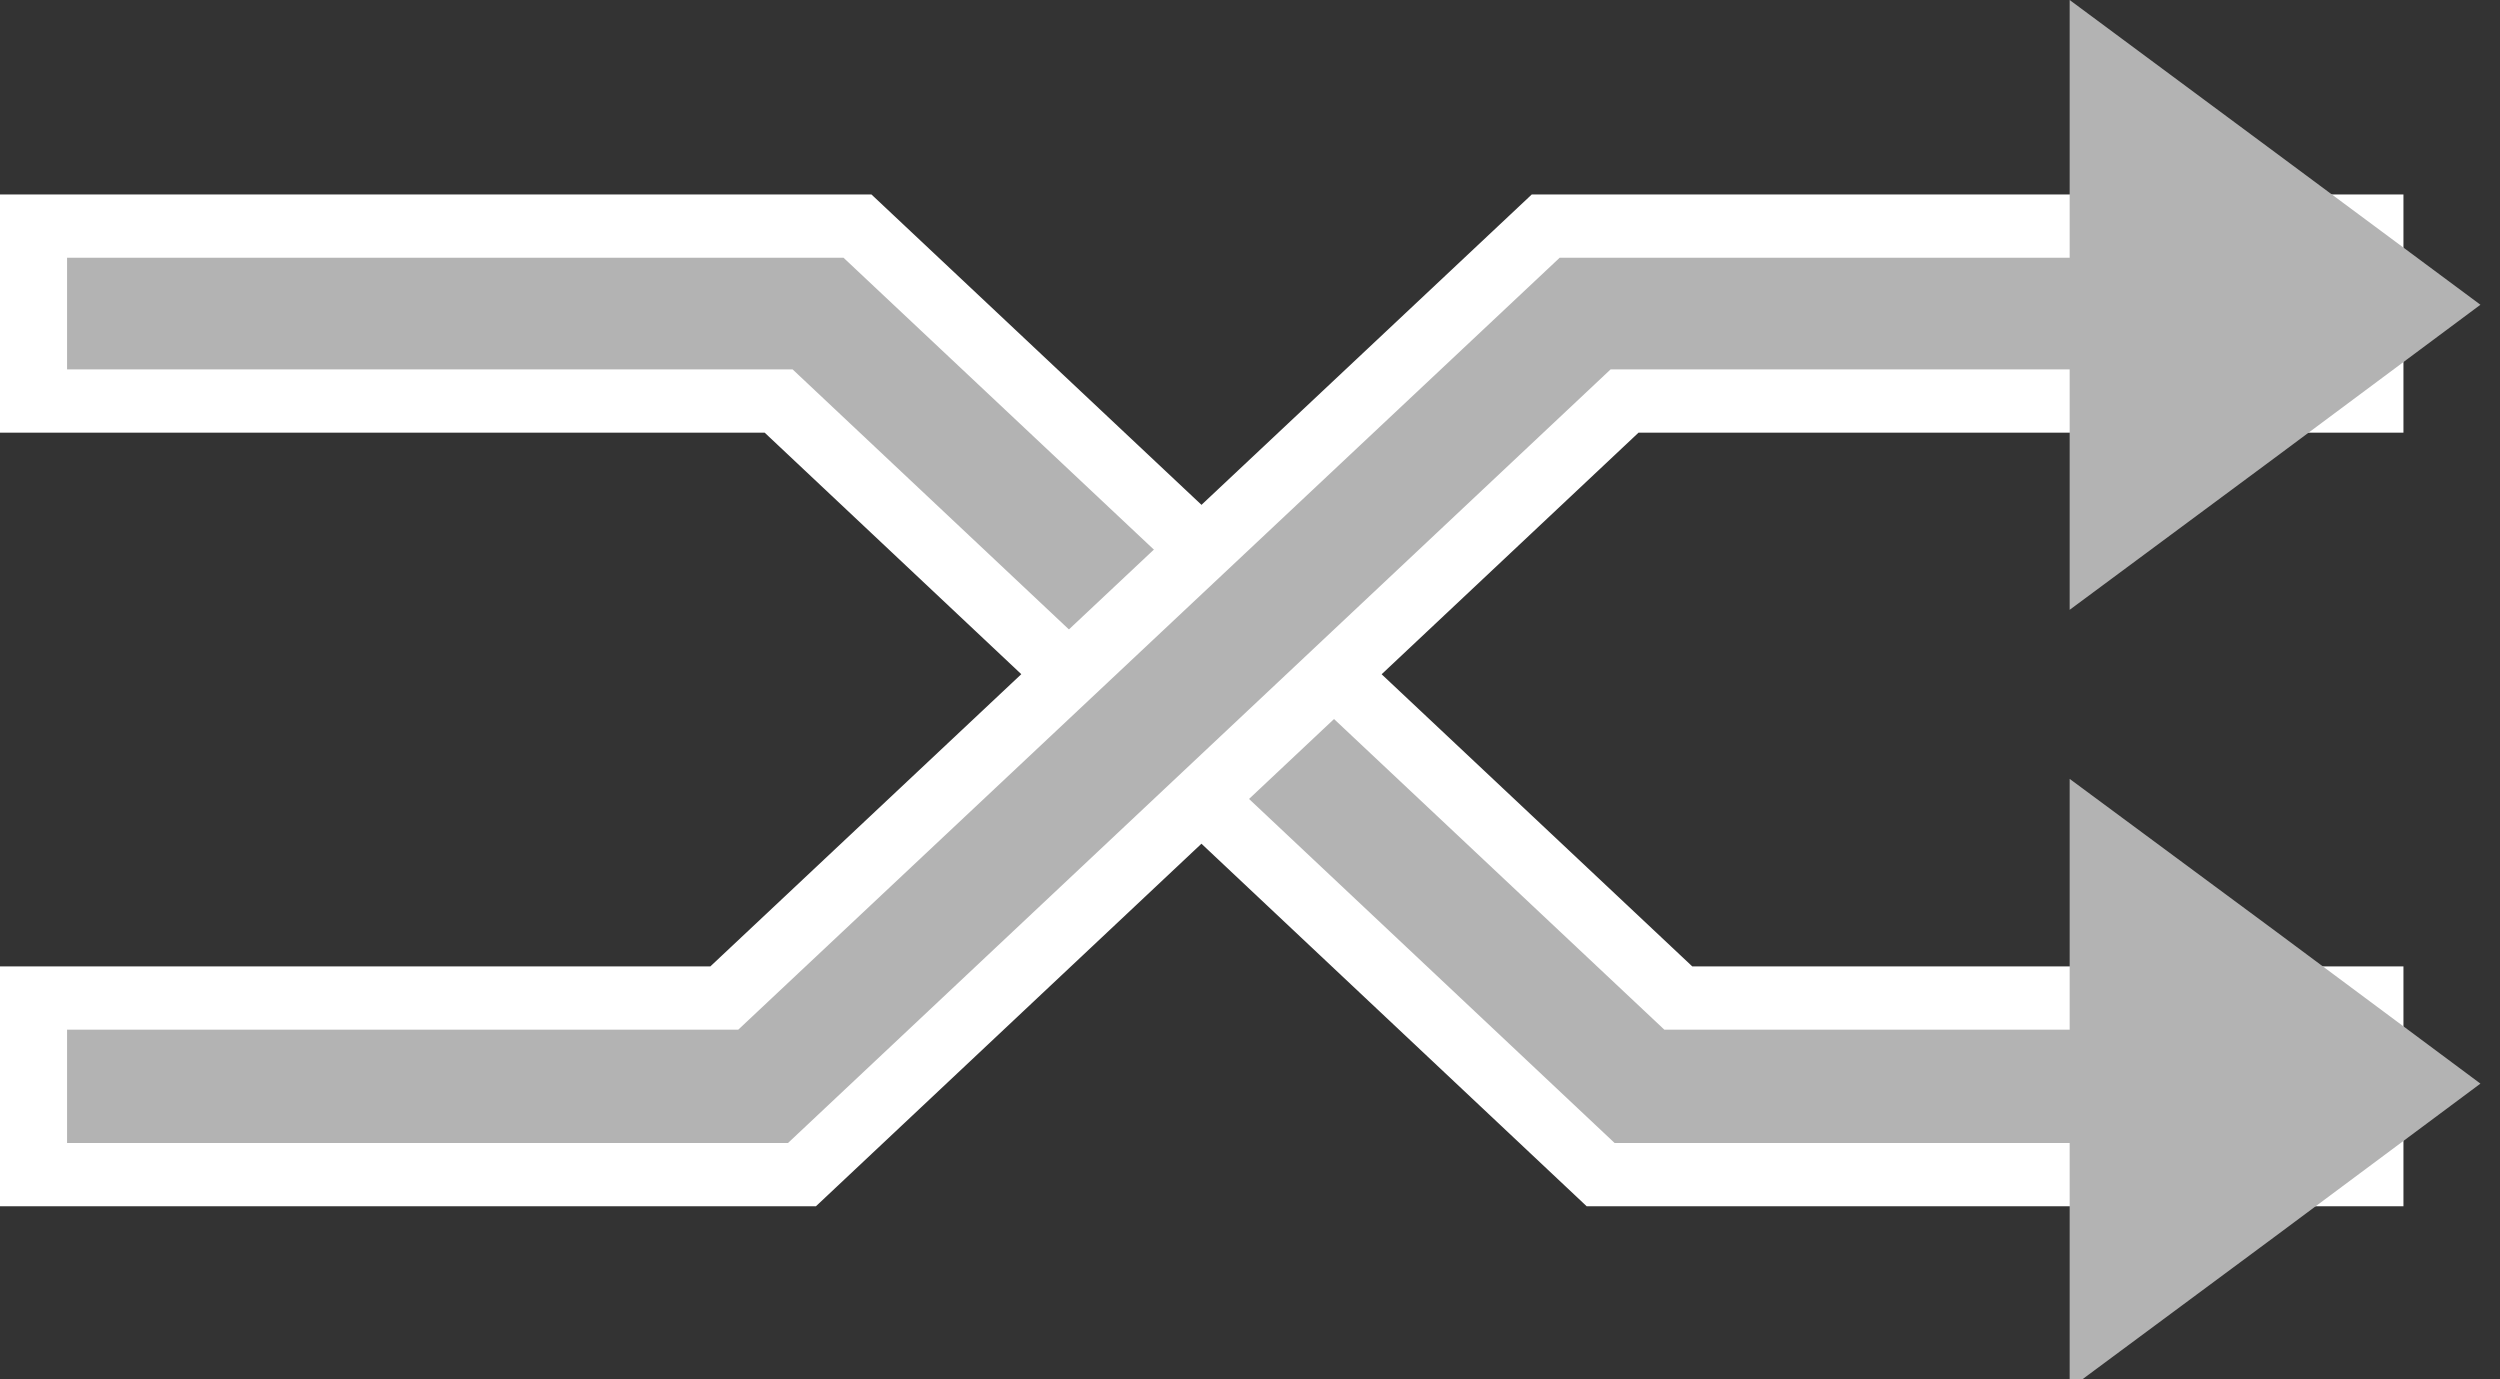
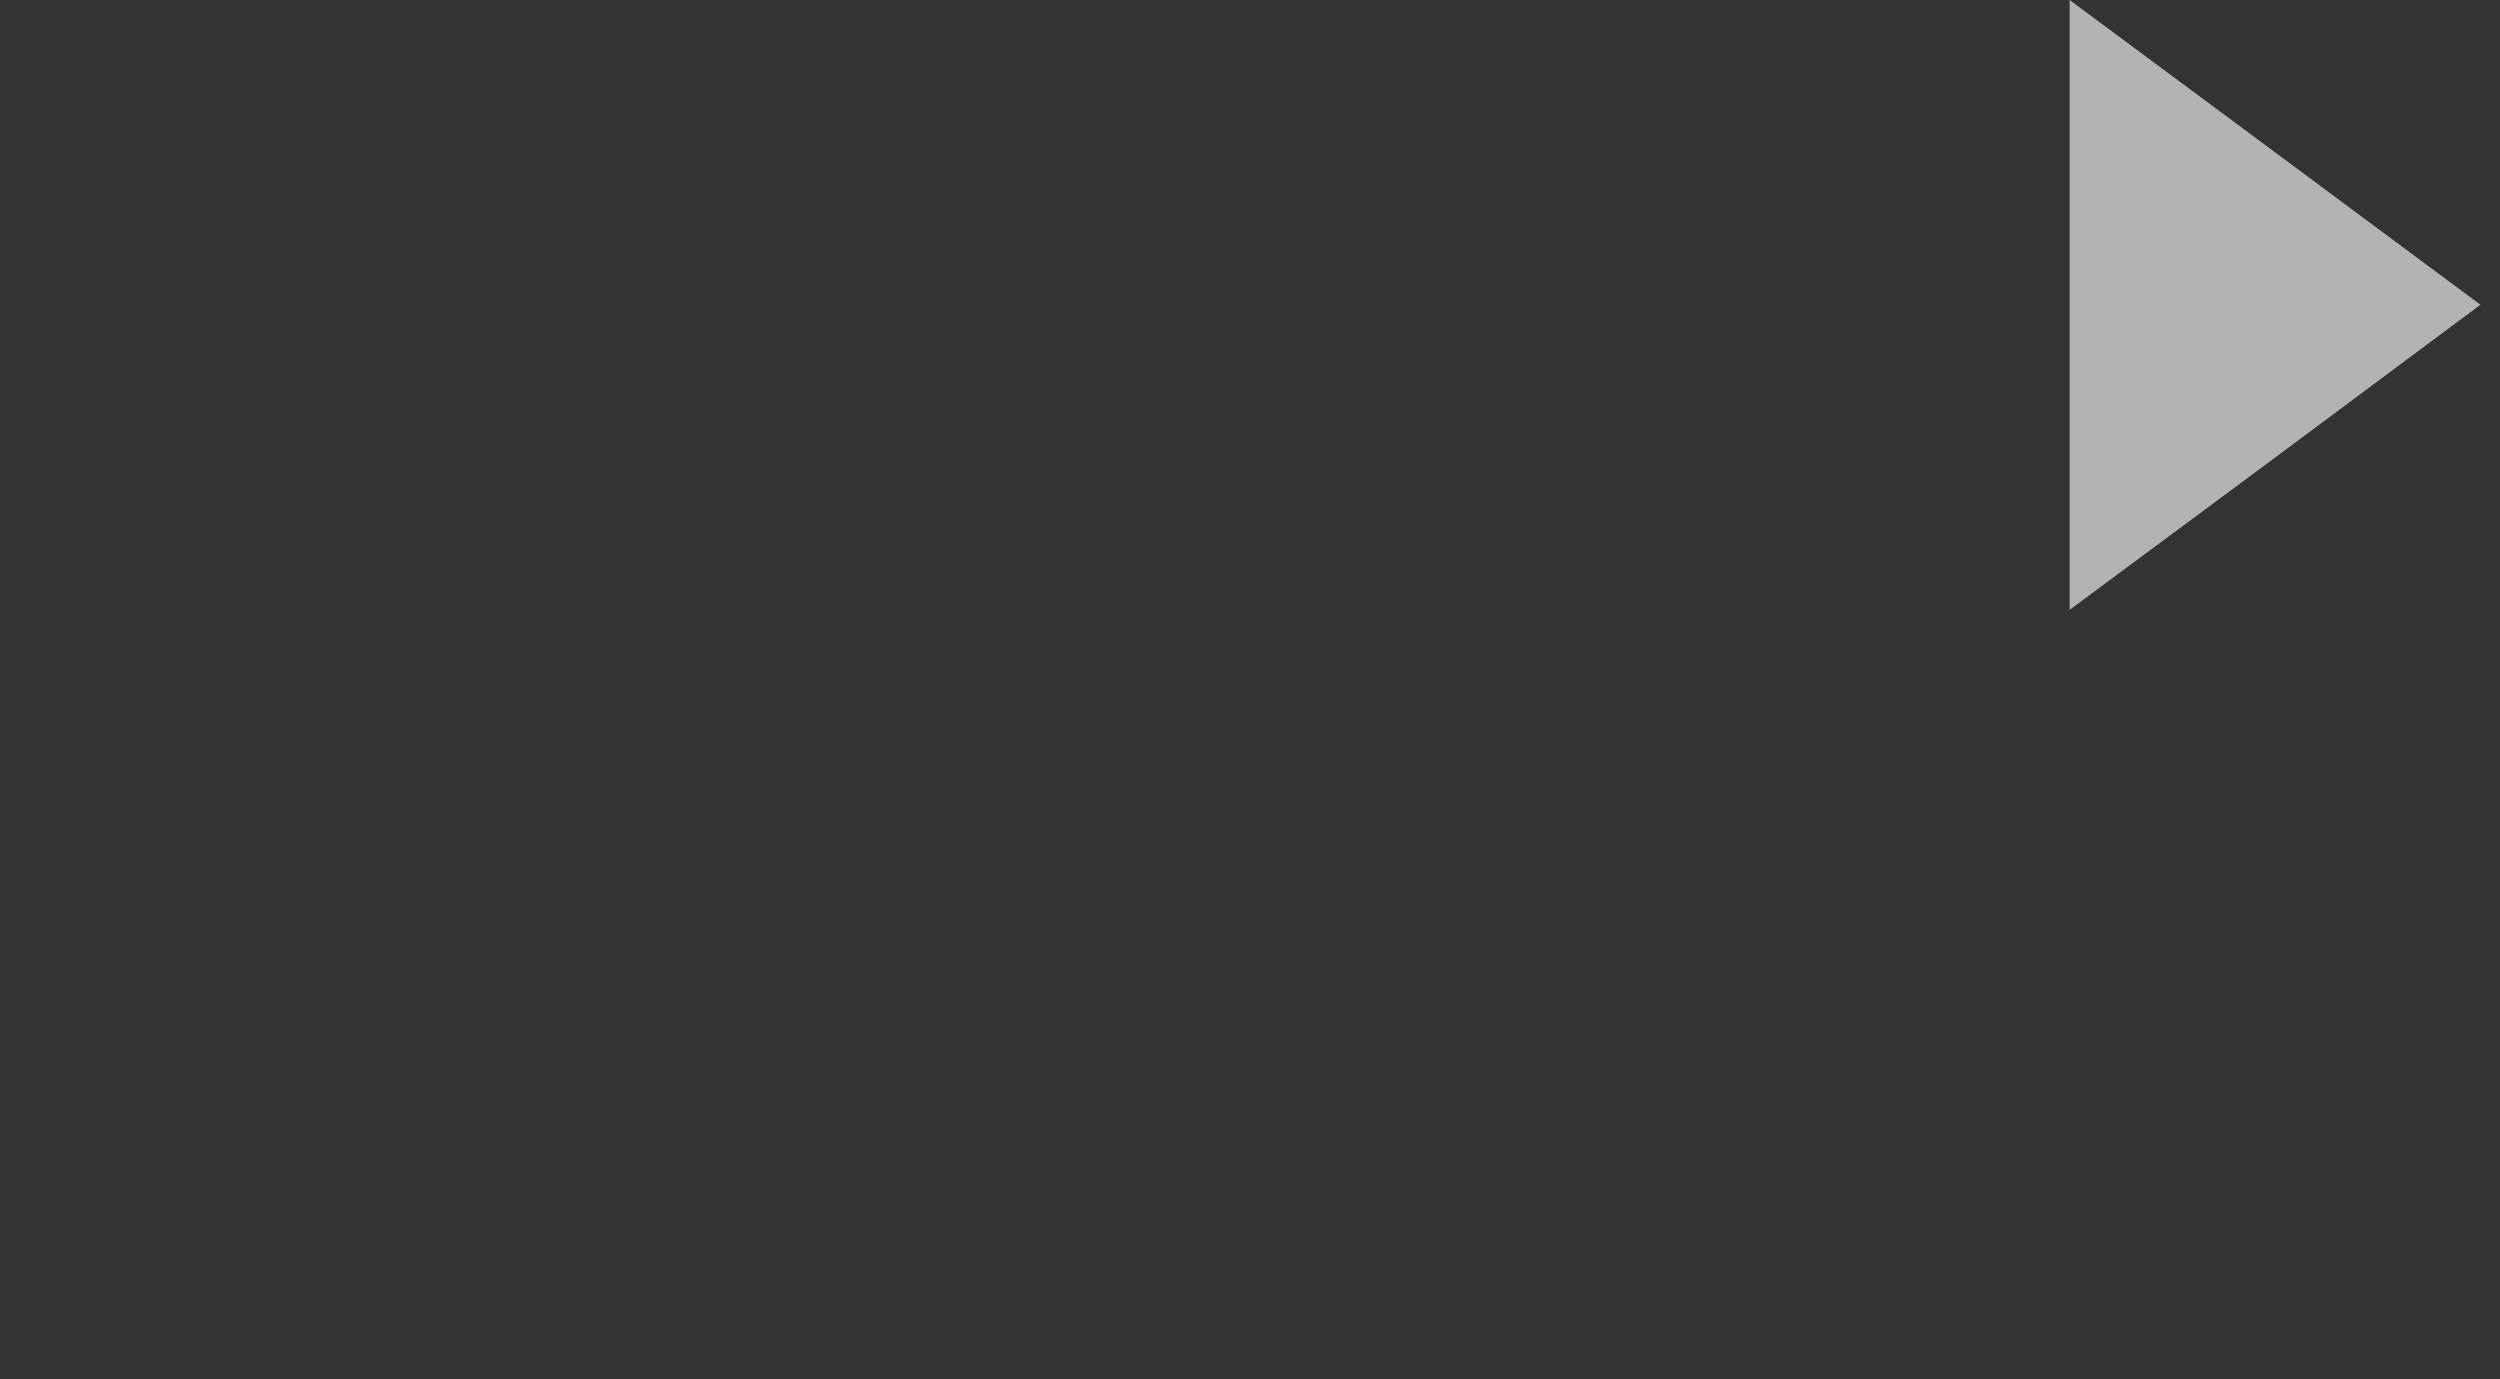
<svg xmlns="http://www.w3.org/2000/svg" height="16" version="1.1" viewBox="0 0 29 16" width="29">
  <rect x="0" y="0" width="29" height="16" fill="#333333" stroke="none" />
  <g id="surface1">
-     <path d="M 16.444 100.664 L 19.224 103.444 L 21.566 103.444 L 21.566 104.08 L 18.961 104.08 L 16.177 101.294 L 13.653 101.294 L 13.653 100.664 Z M 16.444 100.664 " style="fill-rule:nonzero;fill:rgb(70.196%,70.196%,70.196%);fill-opacity:1;stroke-width:0.228;stroke-linecap:butt;stroke-linejoin:miter;stroke:rgb(100%,100%,100%);stroke-opacity:1;stroke-miterlimit:4;" transform="matrix(3.425,0,0,3.221,-46.374,-321.616)" />
-     <path d="M 18.775 100.664 L 15.993 103.444 L 13.653 103.444 L 13.653 104.08 L 16.256 104.08 L 19.042 101.294 L 21.566 101.294 L 21.566 100.664 Z M 18.775 100.664 " style="fill-rule:nonzero;fill:rgb(70.196%,70.196%,70.196%);fill-opacity:1;stroke-width:0.228;stroke-linecap:butt;stroke-linejoin:miter;stroke:rgb(100%,100%,100%);stroke-opacity:1;stroke-miterlimit:4;" transform="matrix(3.425,0,0,3.221,-46.374,-321.616)" />
    <path d="M 24.008 3.535 L 24.008 0 L 26.395 1.77 L 28.773 3.535 L 26.395 5.305 L 24.008 7.074 Z M 24.008 3.535 " style=" stroke:none;fill-rule:nonzero;fill:rgb(70.196%,70.196%,70.196%);fill-opacity:1;" />
-     <path d="M 24.008 12.57 L 24.008 9.035 L 26.395 10.801 L 28.773 12.57 L 26.395 14.34 L 24.008 16.109 Z M 24.008 12.57 " style=" stroke:none;fill-rule:nonzero;fill:rgb(70.196%,70.196%,70.196%);fill-opacity:1;" />
  </g>
</svg>